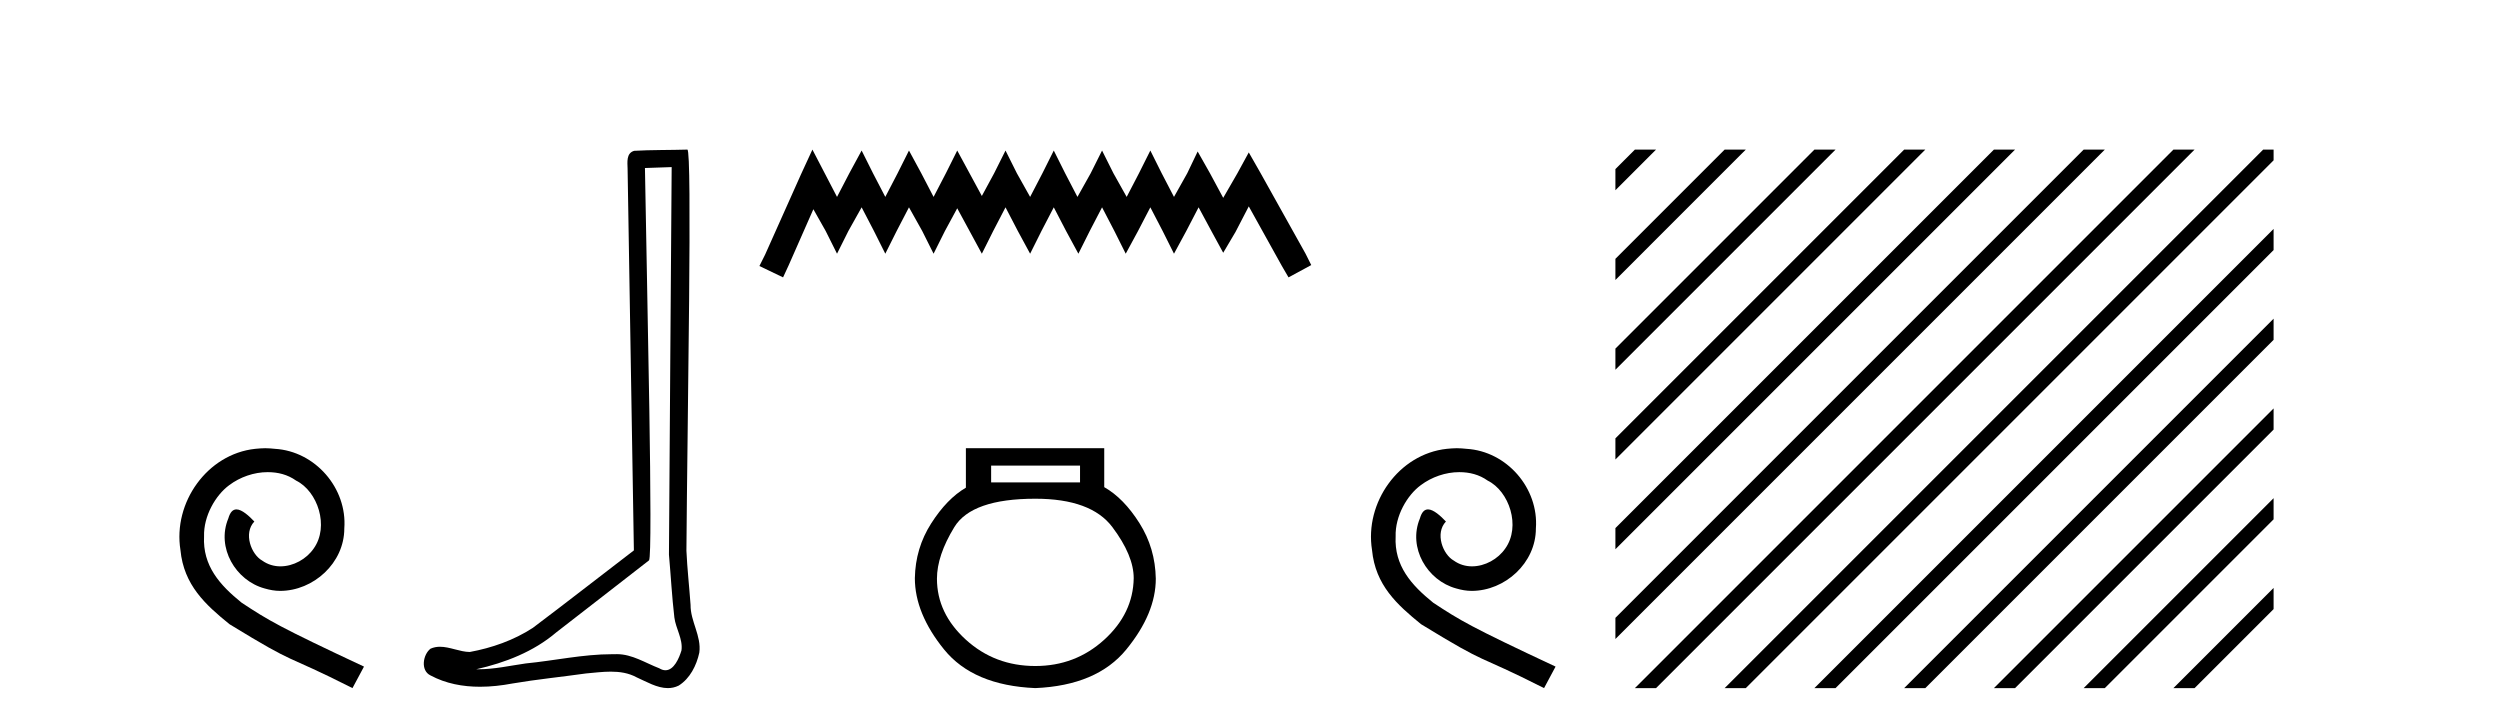
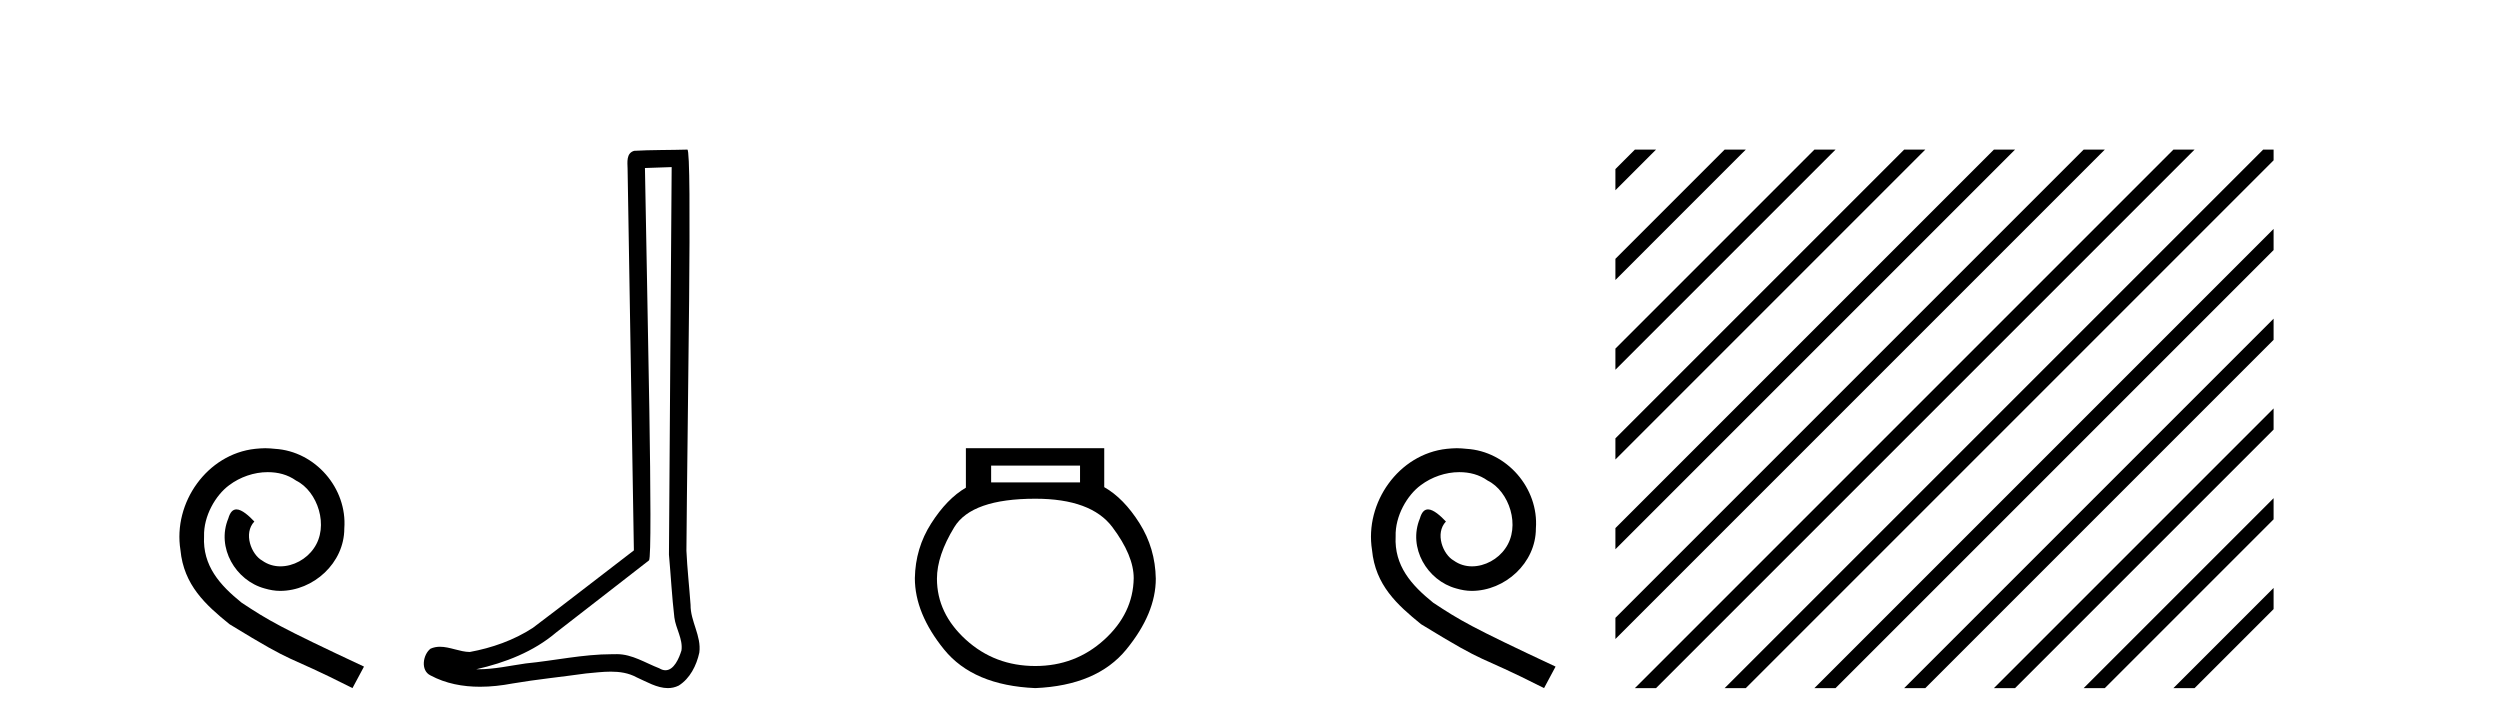
<svg xmlns="http://www.w3.org/2000/svg" width="141.0" height="41.0">
  <path d="M 14.96 25.279 C 14.772 25.279 14.584 25.297 14.397 25.314 C 11.68 25.604 9.75 28.354 10.177 31.019 C 10.365 33.001 11.595 34.111 12.944 35.205 C 16.959 37.665 15.832 36.759 19.88 38.809 L 20.529 37.596 C 15.712 35.341 15.131 34.983 13.628 33.992 C 12.398 33.001 11.424 31.908 11.509 30.251 C 11.475 29.106 12.159 27.927 12.927 27.364 C 13.542 26.902 14.328 26.629 15.097 26.629 C 15.678 26.629 16.224 26.766 16.703 27.107 C 17.916 27.705 18.582 29.687 17.694 30.934 C 17.284 31.532 16.549 31.942 15.814 31.942 C 15.456 31.942 15.097 31.839 14.789 31.617 C 14.174 31.276 13.713 30.08 14.345 29.414 C 14.055 29.106 13.645 28.73 13.337 28.73 C 13.132 28.73 12.979 28.884 12.876 29.243 C 12.193 30.883 13.286 32.745 14.926 33.189 C 15.217 33.274 15.507 33.326 15.797 33.326 C 17.677 33.326 19.419 31.754 19.419 29.807 C 19.59 27.534 17.779 25.45 15.507 25.314 C 15.336 25.297 15.148 25.279 14.96 25.279 Z" style="fill:#000000;stroke:none" />
  <path d="M 37.882 9.424 C 37.832 16.711 37.774 23.997 37.729 31.284 C 37.835 32.464 37.896 33.649 38.034 34.826 C 38.114 35.455 38.524 36.041 38.435 36.685 C 38.301 37.12 38.015 37.802 37.532 37.802 C 37.425 37.802 37.309 37.769 37.182 37.691 C 36.4 37.391 35.656 36.894 34.794 36.894 C 34.747 36.894 34.699 36.895 34.65 36.898 C 34.608 36.898 34.565 36.897 34.522 36.897 C 32.885 36.897 31.276 37.259 29.651 37.418 C 28.764 37.544 27.879 37.747 26.979 37.747 C 26.941 37.747 26.903 37.746 26.865 37.745 C 28.49 37.378 30.095 36.757 31.375 35.665 C 33.117 34.31 34.866 32.963 36.605 31.604 C 36.841 31.314 36.492 16.507 36.375 9.476 C 36.877 9.459 37.379 9.441 37.882 9.424 ZM 38.767 8.437 C 38.767 8.437 38.766 8.437 38.766 8.437 C 37.906 8.465 36.625 8.452 35.767 8.506 C 35.309 8.639 35.389 9.152 35.396 9.52 C 35.514 16.694 35.633 23.868 35.751 31.042 C 33.849 32.496 31.964 33.973 30.051 35.412 C 28.981 36.109 27.743 36.543 26.494 36.772 C 25.935 36.766 25.371 36.477 24.814 36.477 C 24.636 36.477 24.458 36.507 24.282 36.586 C 23.853 36.915 23.705 37.817 24.279 38.093 C 25.143 38.557 26.105 38.733 27.074 38.733 C 27.686 38.733 28.301 38.663 28.895 38.55 C 30.275 38.315 31.669 38.178 33.055 37.982 C 33.511 37.942 33.984 37.881 34.45 37.881 C 34.954 37.881 35.45 37.953 35.905 38.201 C 36.453 38.444 37.057 38.809 37.666 38.809 C 37.87 38.809 38.075 38.768 38.278 38.668 C 38.916 38.27 39.285 37.528 39.441 36.81 C 39.57 35.873 38.937 35.044 38.948 34.114 C 38.875 33.096 38.76 32.08 38.714 31.061 C 38.766 23.698 39.05 8.437 38.767 8.437 Z" style="fill:#000000;stroke:none" />
-   <path d="M 45.82 8.437 L 45.18 9.825 L 43.151 14.363 L 42.831 15.003 L 44.165 15.644 L 44.486 14.95 L 45.874 11.8 L 46.568 13.028 L 47.208 14.309 L 47.849 13.028 L 48.596 11.693 L 49.29 13.028 L 49.931 14.309 L 50.572 13.028 L 51.266 11.693 L 52.013 13.028 L 52.654 14.309 L 53.294 13.028 L 53.988 11.747 L 54.682 13.028 L 55.376 14.309 L 56.017 13.028 L 56.711 11.693 L 57.405 13.028 L 58.099 14.309 L 58.739 13.028 L 59.433 11.693 L 60.127 13.028 L 60.821 14.309 L 61.462 13.028 L 62.156 11.693 L 62.85 13.028 L 63.491 14.309 L 64.185 13.028 L 64.879 11.693 L 65.573 13.028 L 66.213 14.309 L 66.907 13.028 L 67.601 11.693 L 68.349 13.081 L 68.989 14.256 L 69.683 13.081 L 70.431 11.64 L 72.299 15.003 L 72.673 15.644 L 73.954 14.95 L 73.634 14.309 L 71.071 9.718 L 70.431 8.597 L 69.79 9.771 L 68.989 11.159 L 68.242 9.771 L 67.548 8.544 L 66.961 9.771 L 66.213 11.106 L 65.519 9.771 L 64.879 8.49 L 64.238 9.771 L 63.544 11.106 L 62.797 9.771 L 62.156 8.49 L 61.515 9.771 L 60.768 11.106 L 60.074 9.771 L 59.433 8.49 L 58.793 9.771 L 58.099 11.106 L 57.351 9.771 L 56.711 8.49 L 56.07 9.771 L 55.376 11.053 L 54.682 9.771 L 53.988 8.49 L 53.348 9.771 L 52.654 11.106 L 51.96 9.771 L 51.266 8.49 L 50.625 9.771 L 49.931 11.106 L 49.237 9.771 L 48.596 8.49 L 47.902 9.771 L 47.208 11.106 L 46.514 9.771 L 45.82 8.437 Z" style="fill:#000000;stroke:none" />
  <path d="M 60.914 26.259 L 60.914 27.208 L 55.9 27.208 L 55.9 26.259 ZM 58.392 28.128 Q 61.538 28.128 62.739 29.73 Q 63.941 31.332 63.941 32.608 Q 63.911 34.596 62.279 36.08 Q 60.647 37.563 58.392 37.563 Q 56.108 37.563 54.476 36.08 Q 52.844 34.596 52.844 32.638 Q 52.844 31.332 53.823 29.73 Q 54.802 28.128 58.392 28.128 ZM 54.476 25.279 L 54.476 27.505 Q 53.408 28.128 52.518 29.522 Q 51.628 30.917 51.598 32.608 Q 51.598 34.596 53.245 36.629 Q 54.891 38.661 58.392 38.809 Q 61.864 38.661 63.525 36.629 Q 65.187 34.596 65.187 32.638 Q 65.157 30.917 64.267 29.508 Q 63.377 28.098 62.279 27.475 L 62.279 25.279 Z" style="fill:#000000;stroke:none" />
  <path d="M 82.165 25.279 C 81.977 25.279 81.789 25.297 81.601 25.314 C 78.885 25.604 76.955 28.354 77.382 31.019 C 77.57 33.001 78.8 34.111 80.149 35.205 C 84.164 37.665 83.036 36.759 87.085 38.809 L 87.734 37.596 C 82.917 35.341 82.336 34.983 80.832 33.992 C 79.602 33.001 78.629 31.908 78.714 30.251 C 78.68 29.106 79.363 27.927 80.132 27.364 C 80.747 26.902 81.533 26.629 82.302 26.629 C 82.882 26.629 83.429 26.766 83.907 27.107 C 85.12 27.705 85.787 29.687 84.898 30.934 C 84.488 31.532 83.754 31.942 83.019 31.942 C 82.66 31.942 82.302 31.839 81.994 31.617 C 81.379 31.276 80.918 30.08 81.55 29.414 C 81.26 29.106 80.85 28.73 80.542 28.73 C 80.337 28.73 80.183 28.884 80.081 29.243 C 79.397 30.883 80.491 32.745 82.131 33.189 C 82.421 33.274 82.712 33.326 83.002 33.326 C 84.881 33.326 86.624 31.754 86.624 29.807 C 86.794 27.534 84.984 25.45 82.712 25.314 C 82.541 25.297 82.353 25.279 82.165 25.279 Z" style="fill:#000000;stroke:none" />
  <path d="M 92.208 8.437 L 91.109 9.536 L 91.109 10.73 L 93.103 8.735 L 93.401 8.437 ZM 97.27 8.437 L 91.109 14.598 L 91.109 15.792 L 98.165 8.735 L 98.464 8.437 ZM 102.333 8.437 L 91.109 19.661 L 91.109 20.854 L 103.227 8.735 L 103.526 8.437 ZM 107.395 8.437 L 91.109 24.723 L 91.109 25.916 L 108.289 8.735 L 108.588 8.437 ZM 112.457 8.437 L 91.109 29.785 L 91.109 30.978 L 113.352 8.735 L 113.65 8.437 ZM 117.519 8.437 L 91.109 34.847 L 91.109 36.04 L 118.414 8.735 L 118.712 8.437 ZM 122.581 8.437 L 92.507 38.511 L 92.208 38.809 L 93.401 38.809 L 123.476 8.735 L 123.774 8.437 ZM 127.643 8.437 L 97.569 38.511 L 97.27 38.809 L 98.464 38.809 L 128.231 9.042 L 128.231 8.437 ZM 128.231 12.911 L 102.631 38.511 L 102.333 38.809 L 103.526 38.809 L 128.231 14.104 L 128.231 12.911 ZM 128.231 17.973 L 107.693 38.511 L 107.395 38.809 L 108.588 38.809 L 128.231 19.166 L 128.231 17.973 ZM 128.231 23.035 L 112.755 38.511 L 112.457 38.809 L 113.65 38.809 L 128.231 24.228 L 128.231 23.035 ZM 128.231 28.097 L 117.817 38.511 L 117.519 38.809 L 118.712 38.809 L 128.231 29.29 L 128.231 28.097 ZM 128.231 33.159 L 122.879 38.511 L 122.581 38.809 L 123.774 38.809 L 128.231 34.353 L 128.231 33.159 Z" style="fill:#000000;stroke:none" />
</svg>